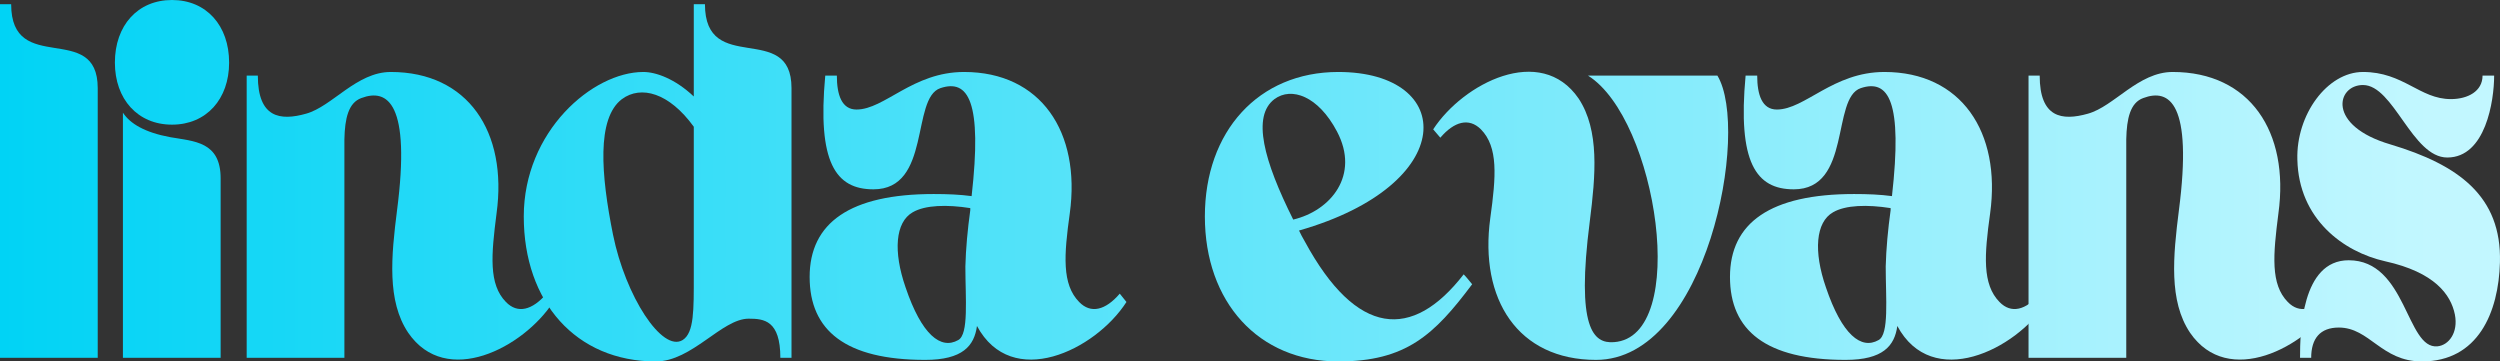
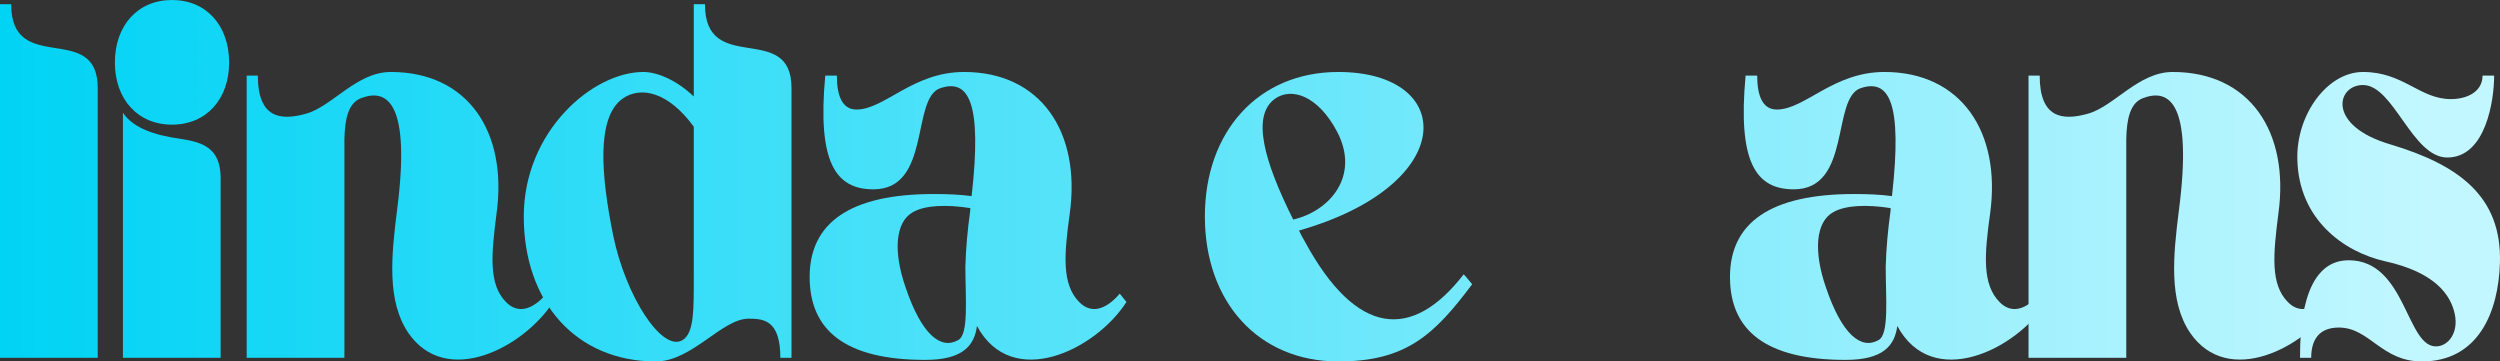
<svg xmlns="http://www.w3.org/2000/svg" width="830" height="120" viewBox="0 0 830 120" fill="none">
  <rect x="0" y="0" width="830" height="120" fill="#333333" stroke="none" />
  <path d="M0 1.385H3.704C3.704 25.454 32.444 6.753 32.444 29.264V118.788H0V1.385Z" fill="url(#paint0_linear_217_40)" />
  <path d="M40.809 118.788V37.403C43.179 41.039 48.068 43.983 56.512 45.541C64.364 46.926 73.253 46.926 73.253 59.221V118.788H40.809ZM76.068 20.779C76.068 32.9 68.512 41.385 57.105 41.385C45.698 41.385 38.142 32.9 38.142 20.779C38.142 8.485 45.698 0 57.105 0C68.512 0 76.068 8.485 76.068 20.779Z" fill="url(#paint1_linear_217_40)" />
  <path d="M81.897 25.108H85.6C85.6 39.134 93.008 40.173 101.6 37.749C110.341 35.325 118.341 23.896 129.748 23.896C155.378 23.896 168.563 43.809 164.859 70.823C163.081 84.675 162.192 94.372 167.97 100.26C171.822 104.242 176.711 103.03 181.451 97.489L183.674 100.26C173.748 115.498 148.118 128.831 135.526 110.476C128.415 99.913 129.896 85.022 131.822 69.784C136.415 34.286 128.711 29.264 119.97 32.554C115.674 34.113 114.489 39.307 114.341 46.234V118.788H81.897V25.108Z" fill="url(#paint2_linear_217_40)" />
  <path d="M217.744 120C191.226 120 173.892 100.26 173.892 71.862C173.892 43.636 196.707 23.896 213.596 23.896C217.744 23.896 224.114 26.147 230.337 32.035V1.385H234.04C234.04 25.454 262.781 6.753 262.781 29.264V118.788H259.077C259.077 106.32 253.596 105.801 248.559 105.801C239.67 105.801 229.744 120 217.744 120ZM226.633 112.9C230.485 110.476 230.337 102.857 230.337 91.429V42.078C222.189 30.823 212.855 28.225 206.485 32.9C198.041 39.307 199.522 58.009 203.522 77.922C207.67 98.355 219.818 117.056 226.633 112.9Z" fill="url(#paint3_linear_217_40)" />
  <path d="M320.058 23.896C345.54 23.896 358.873 43.809 355.169 70.823C353.243 84.675 352.503 94.372 358.28 100.26C362.132 104.242 367.021 103.03 371.762 97.489L373.984 100.26C363.614 116.364 335.91 129.697 324.355 108.225C323.466 114.805 319.614 119.481 307.169 119.481C280.799 119.481 268.799 109.784 268.799 91.948C268.799 73.939 282.281 64.416 309.984 64.416C314.577 64.416 318.725 64.589 322.577 65.108C326.132 33.766 321.54 26.147 312.206 29.264C302.429 32.554 309.244 62.857 289.984 62.857C277.392 62.857 271.318 53.853 273.984 25.108H277.836C277.836 31.515 279.466 36.364 284.355 36.364C293.688 36.364 303.021 23.896 320.058 23.896ZM320.503 88.485C320.651 82.597 321.243 76.191 322.132 69.784V69.091C314.429 67.879 307.169 68.052 303.021 70.476C297.244 73.766 296.503 83.463 300.651 95.411C305.984 111.169 312.355 116.19 318.132 112.9C321.688 110.996 320.503 99.048 320.503 88.485Z" fill="url(#paint4_linear_217_40)" />
  <path d="M431.275 76.537C431.868 77.749 432.46 78.961 433.201 80.173C450.386 111.861 468.905 113.074 485.942 91.082C486.979 92.121 487.867 93.333 488.756 94.372C476.164 111.169 466.831 120 444.312 120C417.794 120 400.016 100.26 400.016 71.862C400.016 43.636 417.794 23.896 444.312 23.896C483.423 23.896 484.608 61.299 431.275 76.537ZM443.868 43.636C437.646 31.861 428.757 28.745 423.127 32.9C415.572 38.615 419.572 53.333 429.349 72.9C441.794 69.957 451.571 58.182 443.868 43.636Z" fill="url(#paint5_linear_217_40)" />
-   <path d="M535.816 113.593C561.149 111.861 550.187 39.48 527.224 25.108H570.186C581.149 43.29 566.631 119.481 529.89 119.481C503.965 119.481 491.076 99.394 494.779 72.381C496.705 58.528 497.446 48.831 491.668 42.944C487.668 38.961 482.78 40.346 478.187 45.714L475.817 42.944C485.743 27.706 511.52 14.372 524.113 32.727C531.076 43.29 529.742 58.182 527.816 73.42C523.224 109.091 529.002 114.113 535.816 113.593Z" fill="url(#paint6_linear_217_40)" />
  <path d="M625.612 23.896C651.093 23.896 664.427 43.809 660.723 70.823C658.797 84.675 658.056 94.372 663.834 100.26C667.686 104.242 672.575 103.03 677.315 97.489L679.538 100.26C669.167 116.364 641.464 129.697 629.908 108.225C629.019 114.805 625.168 119.481 612.723 119.481C586.353 119.481 574.353 109.784 574.353 91.948C574.353 73.939 587.834 64.416 615.538 64.416C620.131 64.416 624.279 64.589 628.131 65.108C631.686 33.766 627.094 26.147 617.76 29.264C607.983 32.554 614.797 62.857 595.538 62.857C582.946 62.857 576.872 53.853 579.538 25.108H583.39C583.39 31.515 585.02 36.364 589.909 36.364C599.242 36.364 608.575 23.896 625.612 23.896ZM626.057 88.485C626.205 82.597 626.797 76.191 627.686 69.784V69.091C619.982 67.879 612.723 68.052 608.575 70.476C602.797 73.766 602.057 83.463 606.205 95.411C611.538 111.169 617.908 116.19 623.686 112.9C627.242 110.996 626.057 99.048 626.057 88.485Z" fill="url(#paint7_linear_217_40)" />
  <path d="M673.473 25.108H677.177C677.177 39.134 684.584 40.173 693.176 37.749C701.917 35.325 709.917 23.896 721.324 23.896C746.954 23.896 760.139 43.809 756.435 70.823C754.658 84.675 753.769 94.372 759.546 100.26C763.398 104.242 768.287 103.03 773.028 97.489L775.25 100.26C765.324 115.498 739.695 128.831 727.102 110.476C719.991 99.913 721.473 85.022 723.399 69.784C727.991 34.286 720.287 29.264 711.547 32.554C707.25 34.113 706.065 39.307 705.917 46.234V118.788H673.473V25.108Z" fill="url(#paint8_linear_217_40)" />
  <path d="M793.686 47.965C816.205 54.719 830.575 65.108 829.982 87.1C829.538 103.723 822.723 120 804.057 120C790.575 120 786.723 108.745 776.501 108.745C770.279 108.745 767.316 112.381 767.316 118.788H763.612C763.612 110.303 764.057 86.407 779.76 86.407C799.02 86.407 798.871 116.017 809.242 114.978C812.945 114.632 816.205 110.476 815.02 104.416C813.686 97.835 808.353 90.39 791.908 86.753C777.983 83.636 763.168 72.727 762.724 52.987C762.279 38.095 772.649 23.896 784.501 23.896C797.983 23.896 803.316 32.9 813.686 32.9C819.316 32.9 824.205 30.303 824.205 25.108H828.056C828.056 33.42 825.242 52.294 812.501 52.294C800.797 52.294 794.723 28.225 784.501 28.225C775.76 28.225 772.353 41.732 793.686 47.965Z" fill="url(#paint9_linear_217_40)" />
  <defs>
    <linearGradient id="paint0_linear_217_40" x1="806.361" y1="75.498" x2="-3.287" y2="75.498" gradientUnits="userSpaceOnUse">
      <stop stop-color="#C2F7FF" />
      <stop offset="1" stop-color="#00D3F5" />
    </linearGradient>
    <linearGradient id="paint1_linear_217_40" x1="806.361" y1="75.498" x2="-3.287" y2="75.498" gradientUnits="userSpaceOnUse">
      <stop stop-color="#C2F7FF" />
      <stop offset="1" stop-color="#00D3F5" />
    </linearGradient>
    <linearGradient id="paint2_linear_217_40" x1="806.361" y1="75.498" x2="-3.287" y2="75.498" gradientUnits="userSpaceOnUse">
      <stop stop-color="#C2F7FF" />
      <stop offset="1" stop-color="#00D3F5" />
    </linearGradient>
    <linearGradient id="paint3_linear_217_40" x1="806.361" y1="75.498" x2="-3.287" y2="75.498" gradientUnits="userSpaceOnUse">
      <stop stop-color="#C2F7FF" />
      <stop offset="1" stop-color="#00D3F5" />
    </linearGradient>
    <linearGradient id="paint4_linear_217_40" x1="806.361" y1="75.498" x2="-3.287" y2="75.498" gradientUnits="userSpaceOnUse">
      <stop stop-color="#C2F7FF" />
      <stop offset="1" stop-color="#00D3F5" />
    </linearGradient>
    <linearGradient id="paint5_linear_217_40" x1="806.361" y1="75.498" x2="-3.287" y2="75.498" gradientUnits="userSpaceOnUse">
      <stop stop-color="#C2F7FF" />
      <stop offset="1" stop-color="#00D3F5" />
    </linearGradient>
    <linearGradient id="paint6_linear_217_40" x1="806.361" y1="75.498" x2="-3.287" y2="75.498" gradientUnits="userSpaceOnUse">
      <stop stop-color="#C2F7FF" />
      <stop offset="1" stop-color="#00D3F5" />
    </linearGradient>
    <linearGradient id="paint7_linear_217_40" x1="806.361" y1="75.498" x2="-3.287" y2="75.498" gradientUnits="userSpaceOnUse">
      <stop stop-color="#C2F7FF" />
      <stop offset="1" stop-color="#00D3F5" />
    </linearGradient>
    <linearGradient id="paint8_linear_217_40" x1="806.361" y1="75.498" x2="-3.287" y2="75.498" gradientUnits="userSpaceOnUse">
      <stop stop-color="#C2F7FF" />
      <stop offset="1" stop-color="#00D3F5" />
    </linearGradient>
    <linearGradient id="paint9_linear_217_40" x1="806.361" y1="75.498" x2="-3.287" y2="75.498" gradientUnits="userSpaceOnUse">
      <stop stop-color="#C2F7FF" />
      <stop offset="1" stop-color="#00D3F5" />
    </linearGradient>
  </defs>
</svg>